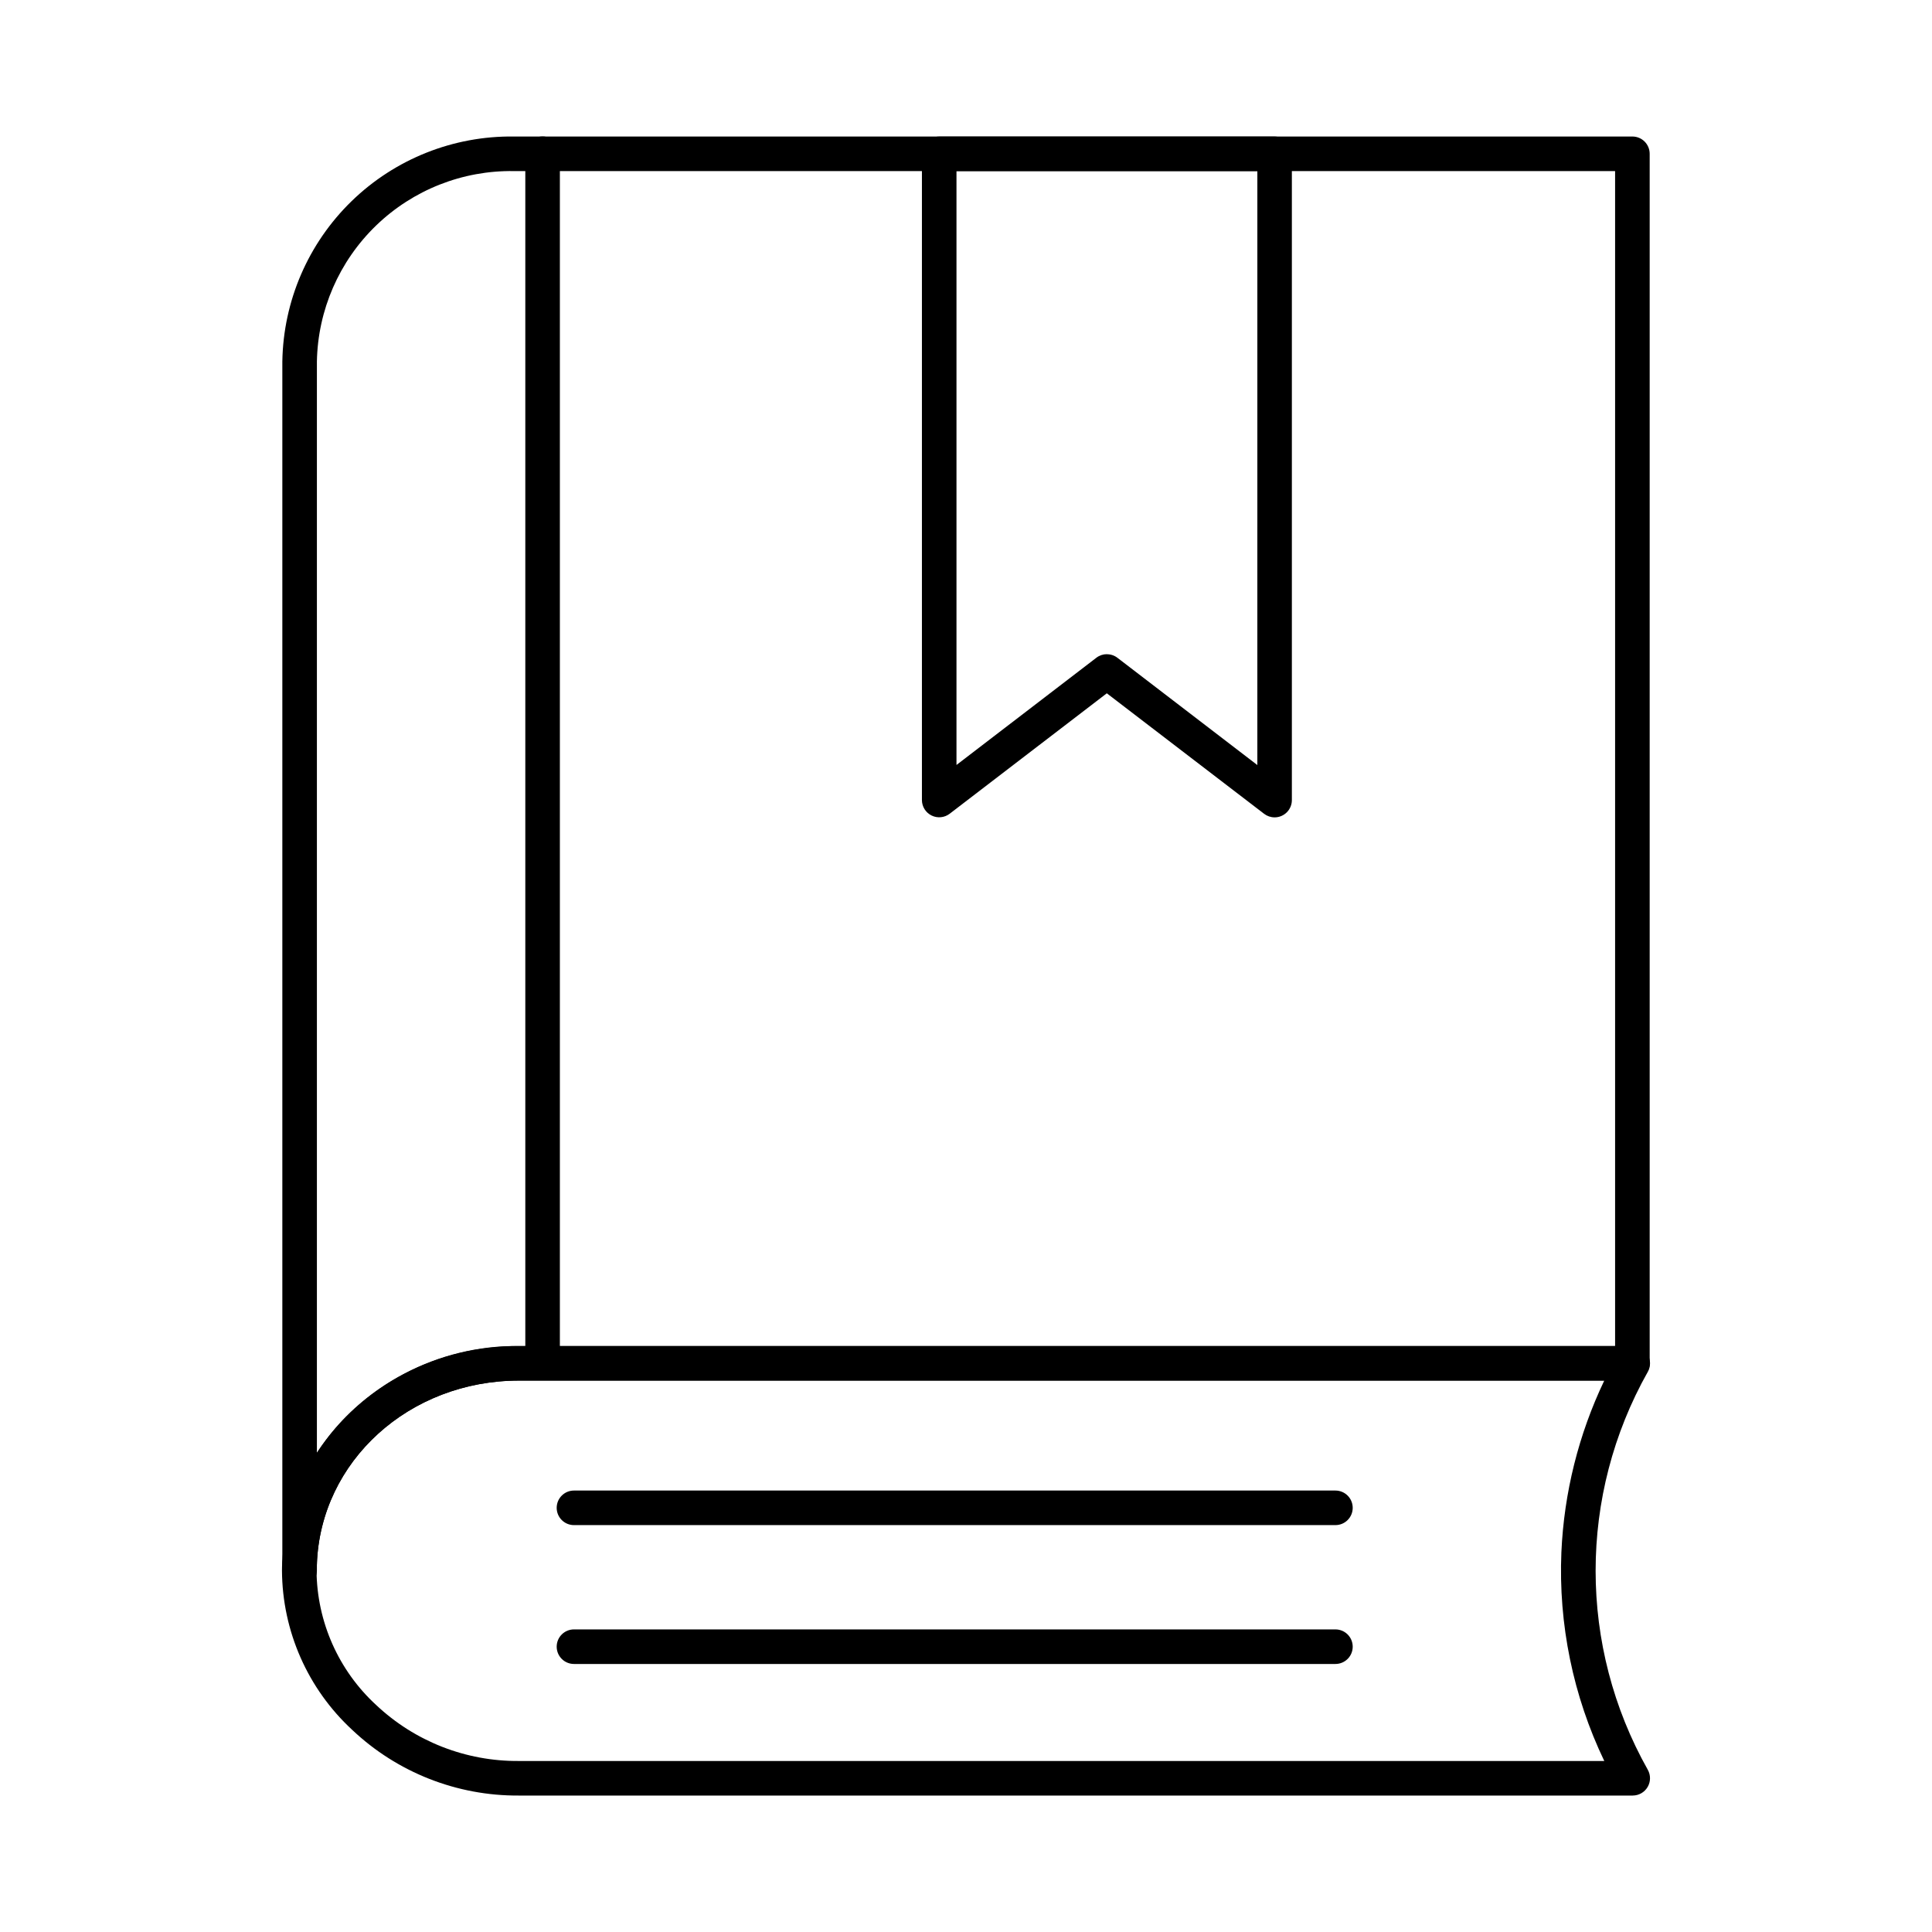
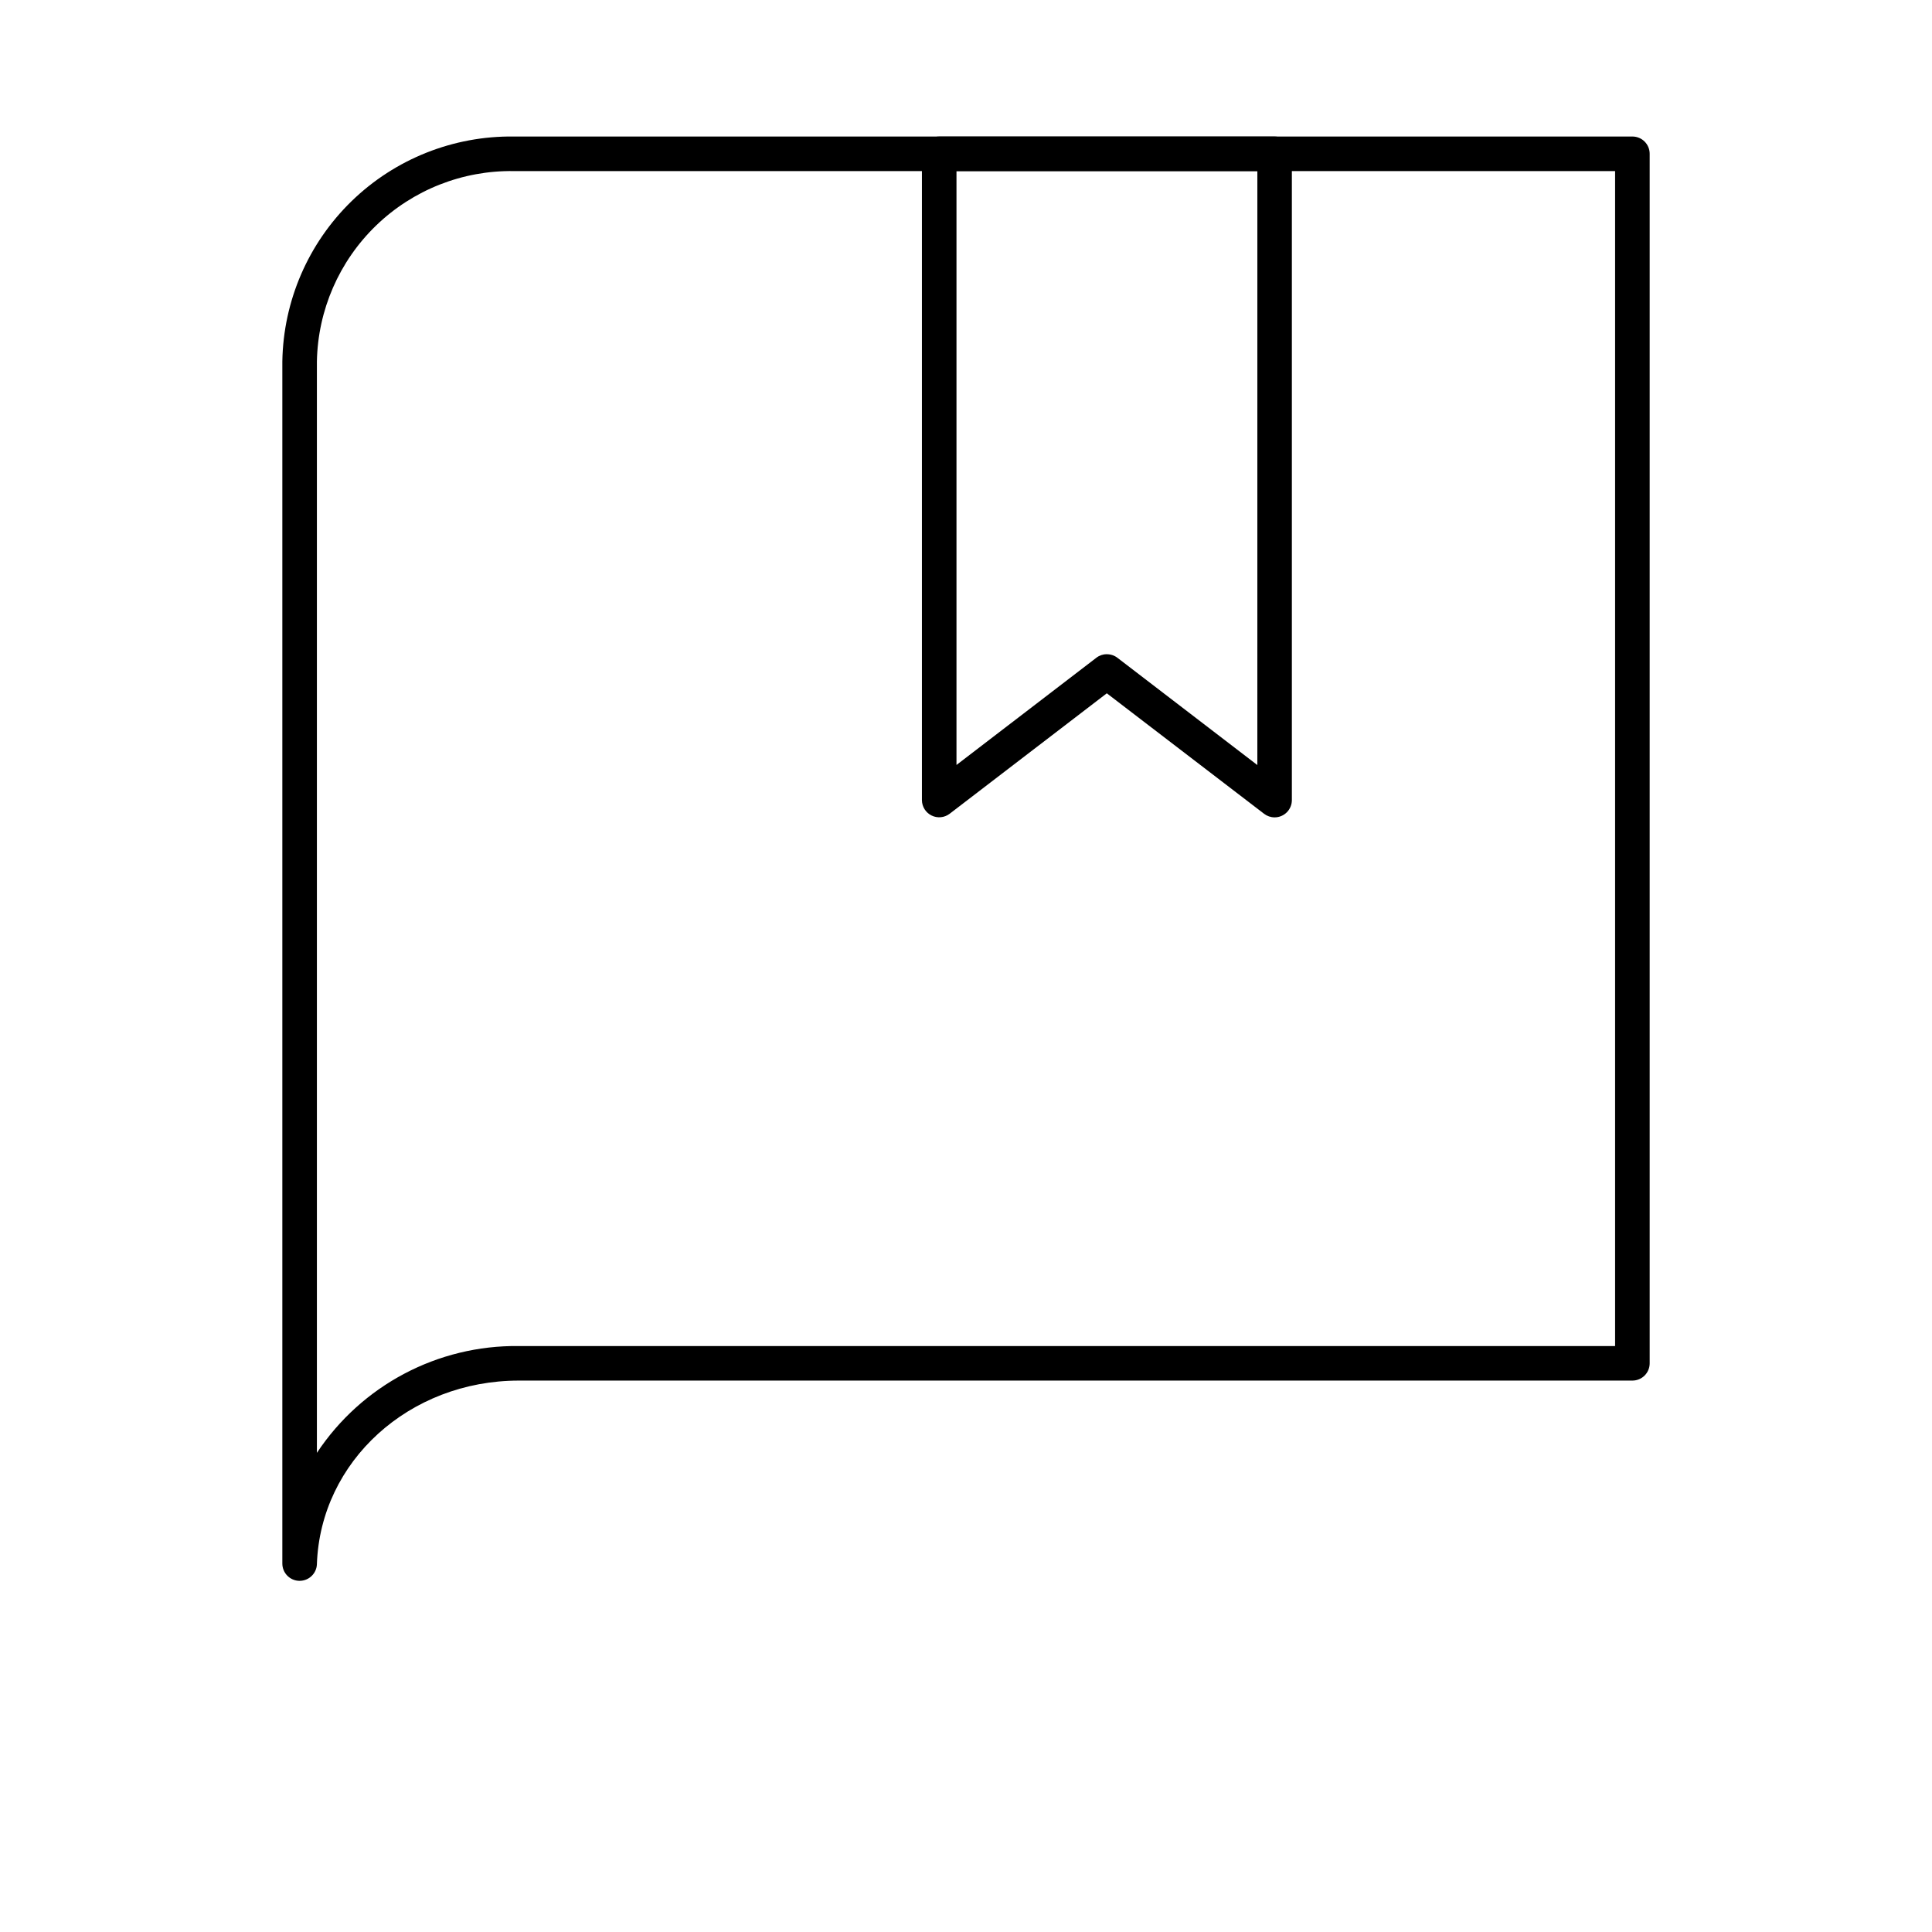
<svg xmlns="http://www.w3.org/2000/svg" fill="#000000" width="800px" height="800px" version="1.1" viewBox="144 144 512 512">
  <g>
    <path d="m223.4 562.94h-0.082c-2.496-0.047-4.496-2.086-4.496-4.582v-318.57c0.258-16.039 6.859-31.316 18.367-42.492 11.504-11.172 26.969-17.328 43.004-17.117h296.41c1.215 0 2.379 0.48 3.238 1.34 0.859 0.859 1.34 2.023 1.34 3.238v320.53c0 1.215-0.48 2.383-1.34 3.242-0.859 0.855-2.023 1.34-3.238 1.34h-295.08c-29.074 0-52.594 21.367-53.543 48.645h0.004c-0.086 2.465-2.109 4.418-4.578 4.422zm56.793-373.6c-13.605-0.215-26.742 4.977-36.531 14.434-9.785 9.457-15.426 22.406-15.68 36.016v289.23c11.879-17.914 32.043-28.574 53.535-28.305h290.5v-311.37z" />
-     <path d="m223.4 564.81c-2.527 0-4.578-2.051-4.578-4.578v-1.875c0-2.531 2.051-4.578 4.578-4.578 2.531 0 4.582 2.047 4.582 4.578v1.875c0 1.215-0.484 2.379-1.344 3.238s-2.023 1.34-3.238 1.34z" />
-     <path d="m576.7 619.84h-295.18c-16.422 0.113-32.25-6.121-44.184-17.406-11.785-10.883-18.523-26.172-18.609-42.215-0.012-0.75 0.023-1.504 0.105-2.254 1.242-32.125 28.73-57.25 62.688-57.25h295.18c1.625 0 3.129 0.863 3.949 2.269 0.82 1.402 0.836 3.137 0.039 4.555-18.445 32.742-18.445 72.742 0 105.48 0.793 1.418 0.773 3.148-0.047 4.551-0.82 1.398-2.32 2.262-3.941 2.266zm-295.18-109.97c-29.074 0-52.594 21.367-53.543 48.645h0.004c-0.008 0.164-0.02 0.328-0.043 0.492-0.047 0.402-0.066 0.812-0.051 1.223 0.102 13.543 5.82 26.441 15.793 35.609 10.227 9.641 23.785 14.957 37.84 14.84h287.63c-8.262-17.23-12.168-36.227-11.367-55.32 0.699-15.77 4.562-31.238 11.363-45.484z" />
-     <path d="m287.79 509.77c-2.527 0-4.578-2.051-4.578-4.582v-320.45c0-2.531 2.051-4.578 4.578-4.578 2.531 0 4.582 2.047 4.582 4.578v320.45c0 1.215-0.484 2.383-1.344 3.242-0.855 0.855-2.023 1.34-3.238 1.34z" />
-     <path d="m497.9 548.17h-201.79c-2.531 0-4.582-2.051-4.582-4.578 0-2.531 2.051-4.582 4.582-4.582h201.79c2.531 0 4.582 2.051 4.582 4.582 0 2.527-2.051 4.578-4.582 4.578z" />
-     <path d="m497.9 584.97h-201.79c-2.531 0-4.582-2.051-4.582-4.578 0-2.531 2.051-4.582 4.582-4.582h201.79c2.531 0 4.582 2.051 4.582 4.582 0 2.527-2.051 4.578-4.582 4.578z" />
    <path d="m481.78 360.61c-1.008 0-1.988-0.336-2.785-0.949l-41.68-31.93-41.656 31.93c-1.383 1.047-3.238 1.223-4.793 0.453-1.555-0.77-2.539-2.348-2.547-4.082v-171.27c0-2.531 2.051-4.578 4.578-4.578h88.883c1.215 0 2.379 0.48 3.238 1.34 0.859 0.859 1.34 2.023 1.34 3.238v171.27c0 1.215-0.48 2.379-1.34 3.238s-2.023 1.34-3.238 1.34zm-44.426-43.227c1.004-0.004 1.984 0.328 2.781 0.945l37.074 28.418 0.004-157.4h-79.734v157.38l37.07-28.418c0.801-0.613 1.781-0.945 2.789-0.945z" />
  </g>
</svg>